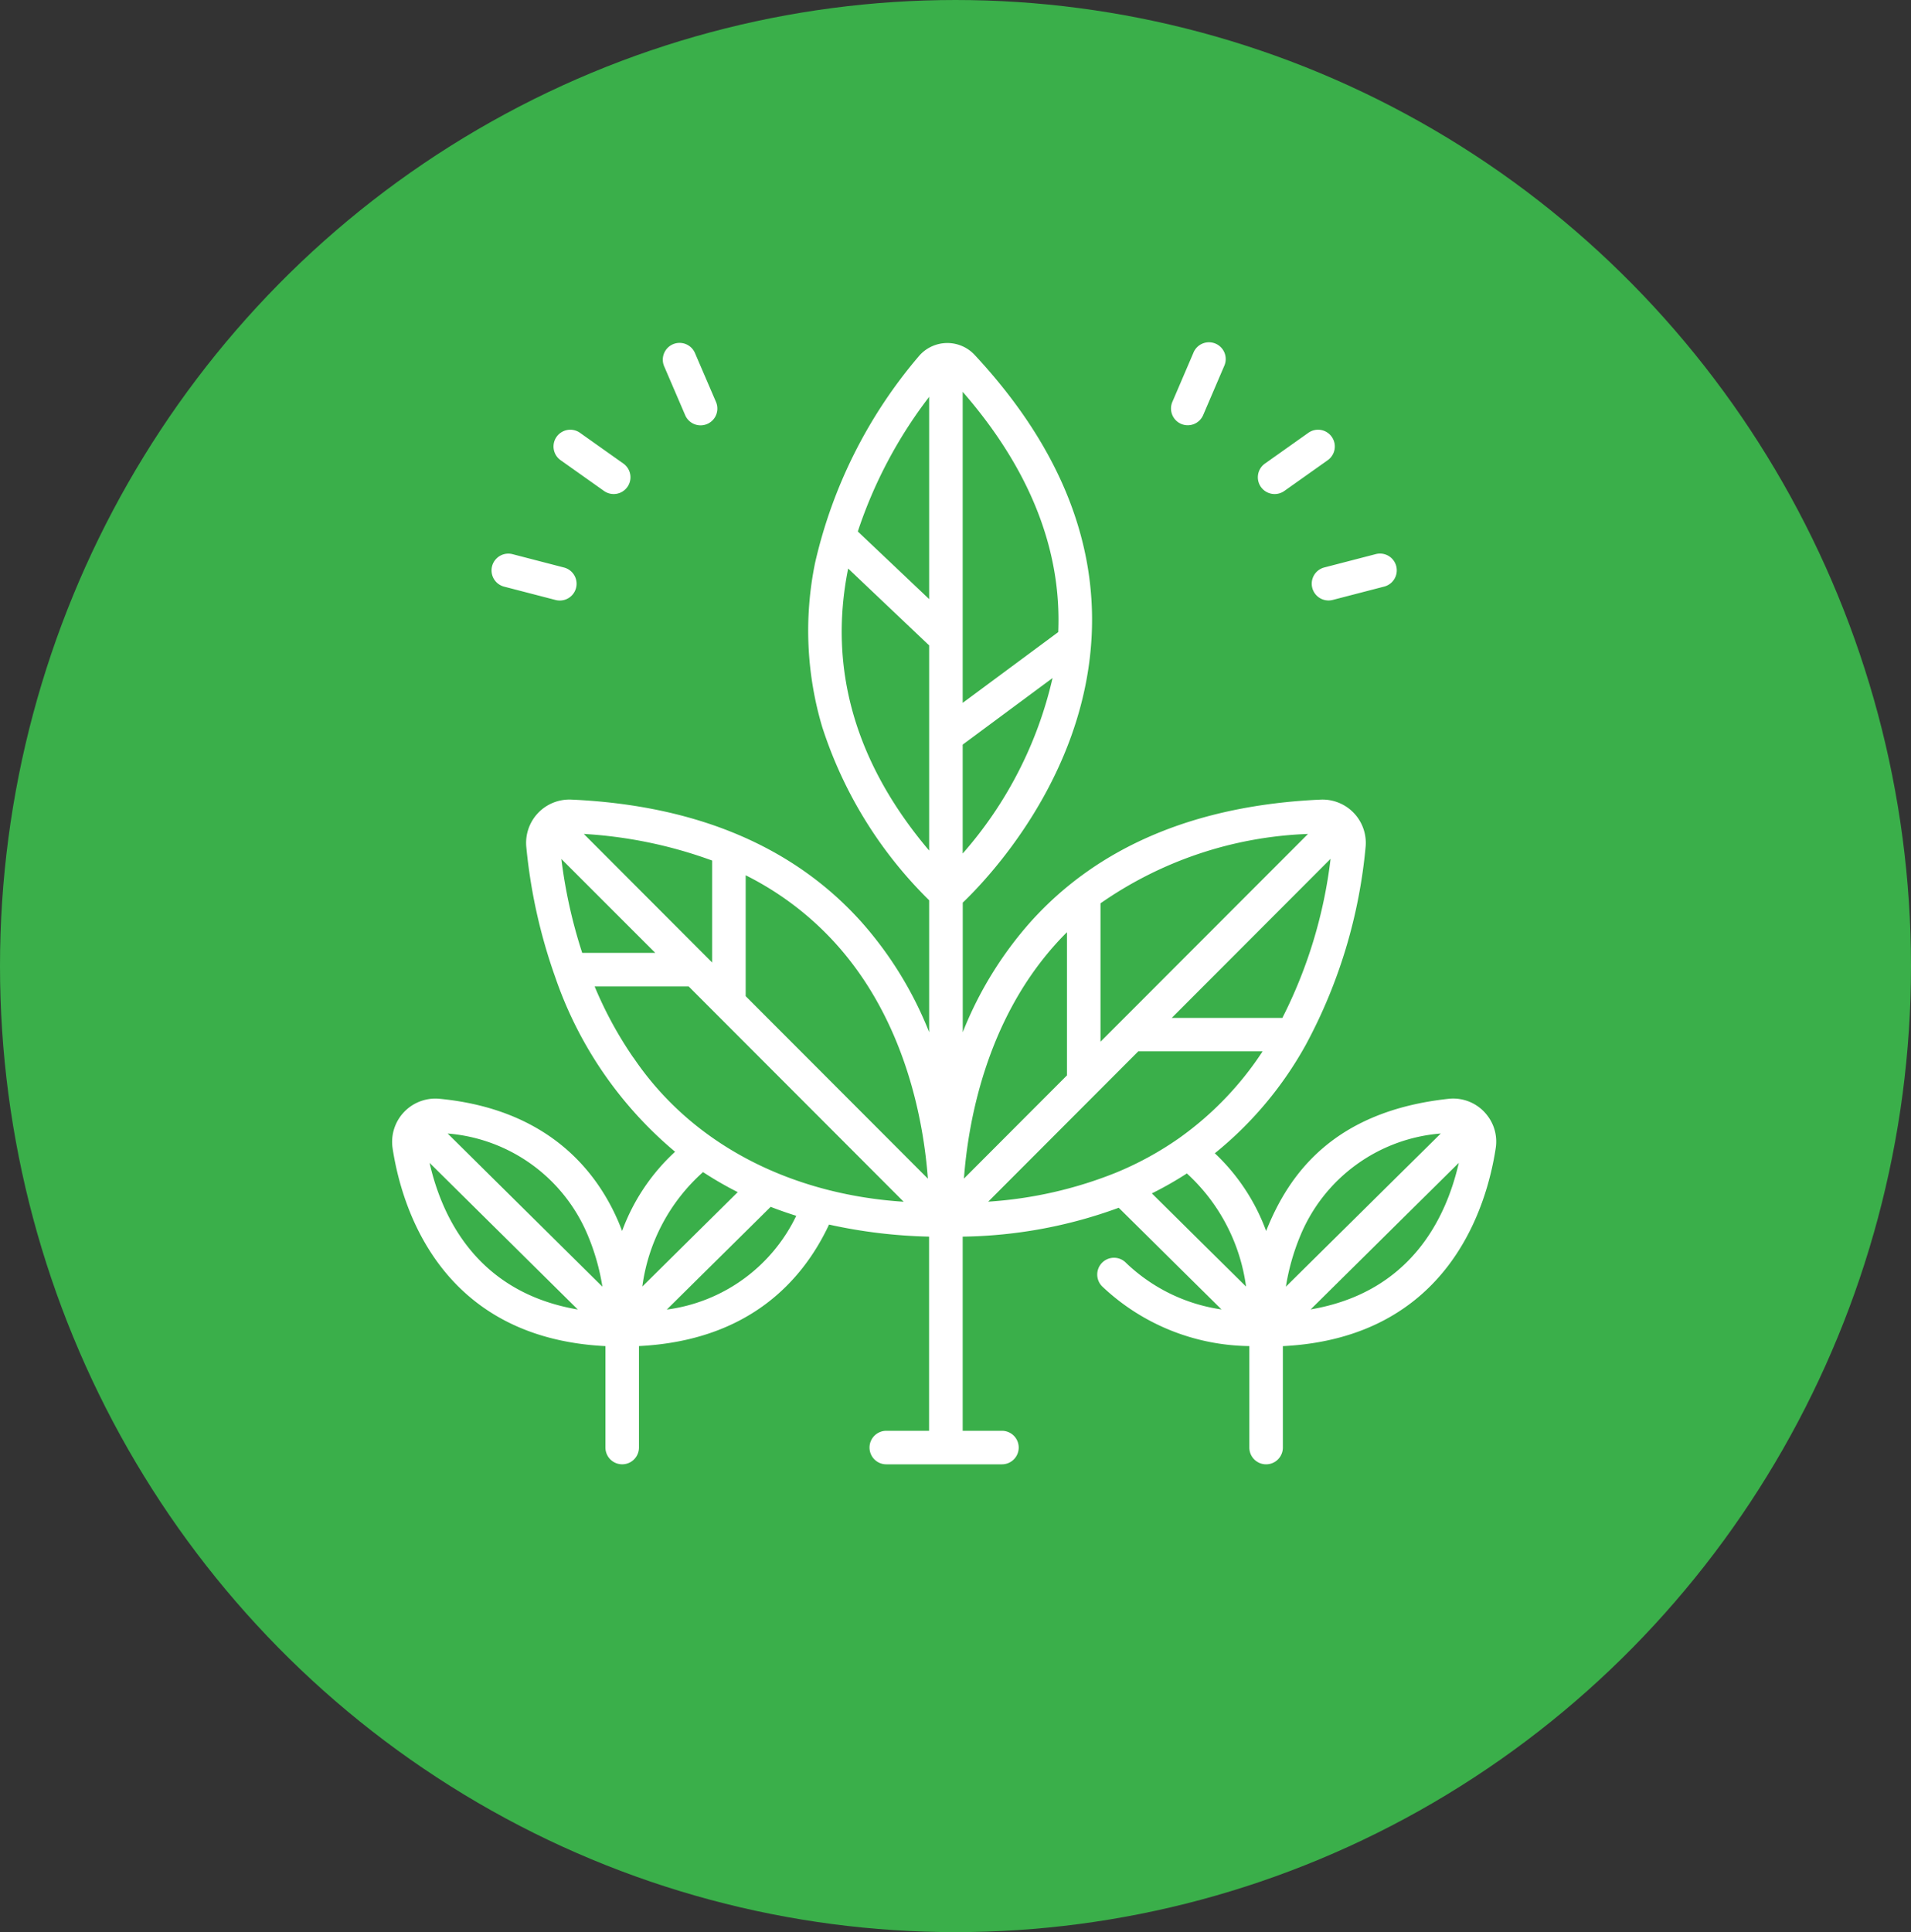
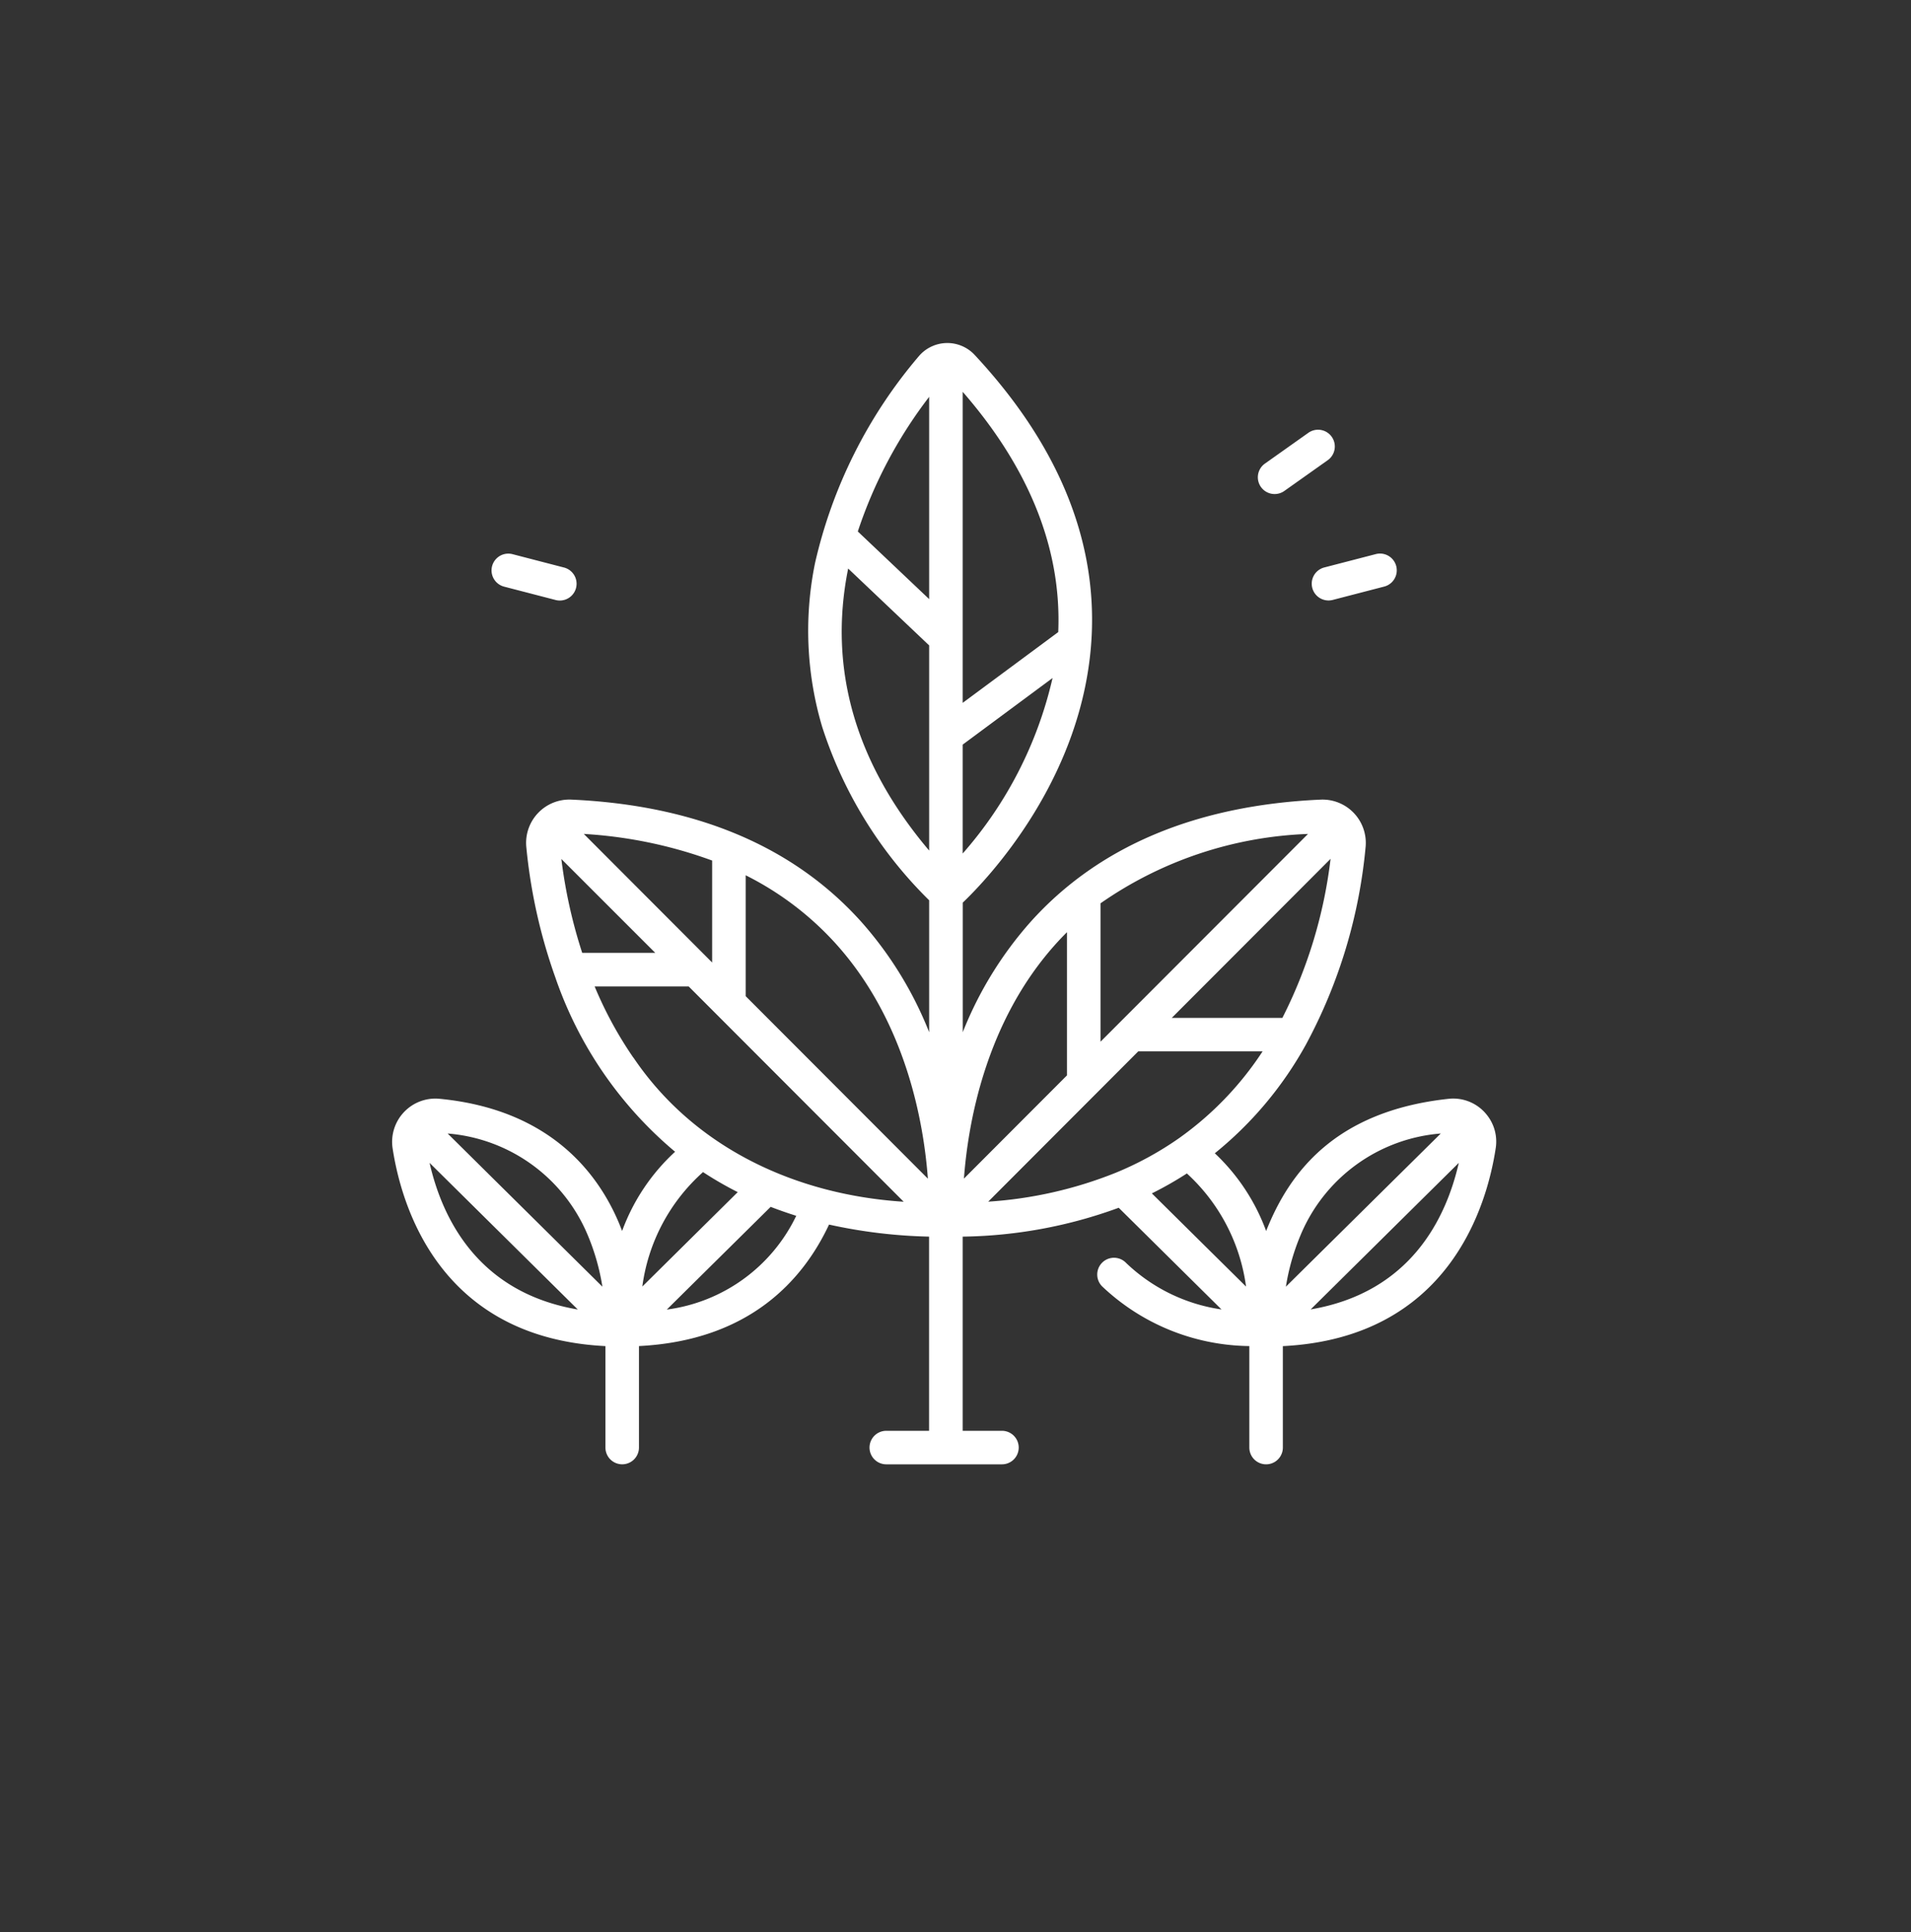
<svg xmlns="http://www.w3.org/2000/svg" width="92" height="93" viewBox="0 0 92 93">
  <rect x="0" y="0" width="92" height="93" fill="#333333" stroke="none" />
  <g id="Grupo_69" data-name="Grupo 69" transform="translate(-232.981 -132.463)">
-     <ellipse id="Elipse_6" data-name="Elipse 6" cx="46" cy="46.5" rx="46" ry="46.5" transform="translate(232.981 132.463)" fill="#3aaf4a" />
    <g id="Grupo_241" data-name="Grupo 241" transform="translate(251.856 148.968)">
      <path id="Trazado_100" data-name="Trazado 100" d="M56.515,37.186a2.062,2.062,0,0,0-1.8-.752c-5.522.588-7.706,3.593-8.806,6.365a9.746,9.746,0,0,0-2.471-3.741,17.725,17.725,0,0,0,4.385-5.23A24.838,24.838,0,0,0,50.7,24.286a2.085,2.085,0,0,0-2.157-2.251c-6,.267-10.7,2.244-13.967,5.877a17.931,17.931,0,0,0-3.273,5.32V26.994c1.12-1.067,5.874-5.987,6.207-12.865.228-4.7-1.671-9.248-5.645-13.511A1.8,1.8,0,0,0,29.2.679a23.327,23.327,0,0,0-5.008,9.969,16.245,16.245,0,0,0,.343,7.883,20.508,20.508,0,0,0,5.151,8.35v6.35a17.93,17.93,0,0,0-3.273-5.32c-3.266-3.633-7.965-5.61-13.967-5.877a2.085,2.085,0,0,0-2.157,2.251,26.047,26.047,0,0,0,1.4,6.308,18.974,18.974,0,0,0,5.765,8.392,9.716,9.716,0,0,0-2.55,3.813c-.048-.126-.1-.252-.15-.378-1.032-2.453-3.371-5.483-8.655-5.986a2.083,2.083,0,0,0-2.246,2.372c.422,2.782,2.263,9.136,10.248,9.534v4.882a.807.807,0,1,0,1.614,0V48.338c5.306-.266,7.893-3.164,9.151-5.848a24.77,24.77,0,0,0,4.816.58v9.346H27.622a.807.807,0,1,0,0,1.614H33.19a.807.807,0,0,0,0-1.614H31.3V43.07a22.647,22.647,0,0,0,7.512-1.389l4.947,4.894a8.369,8.369,0,0,1-4.589-2.236A.807.807,0,1,0,38.04,45.49,10.466,10.466,0,0,0,45.1,48.338v4.885a.807.807,0,0,0,1.614,0V48.341c7.985-.4,9.826-6.752,10.248-9.534A2.055,2.055,0,0,0,56.515,37.186Zm-2.2.921L46.86,45.479a10.751,10.751,0,0,1,.686-2.432A8,8,0,0,1,54.311,38.107Zm-12.6.225A15.676,15.676,0,0,1,38.657,40a19.948,19.948,0,0,1-6.128,1.387l7.224-7.235h5.986A15.579,15.579,0,0,1,41.715,38.332ZM37.935,27.027a18.617,18.617,0,0,1,9.989-3.339l-9.989,10Zm8.756,5.515H41.365l7.646-7.657A22.837,22.837,0,0,1,46.691,32.541ZM35.784,28.98q.261-.29.536-.563v6.892l-4.96,4.968C31.557,37.613,32.4,32.737,35.784,28.98ZM31.3,24.63V19.388l4.326-3.205A19.294,19.294,0,0,1,31.3,24.63Zm4.6-10.658-4.6,3.406V2.406C34.523,6.108,36.069,10,35.9,13.972ZM29.686,2.649v9.735L26.251,9.129a21.983,21.983,0,0,1,3.435-6.48Zm-3.91,8.313.01-.049,3.9,3.7v9.875c-3.545-4.188-4.861-8.728-3.91-13.521ZM25.2,28.98c3.384,3.757,4.227,8.633,4.424,11.3l-8.771-8.784V25.677A14.727,14.727,0,0,1,25.2,28.98Zm-12.14-5.293a21.609,21.609,0,0,1,6.178,1.281v4.907Zm-1.086,1.2L16.5,29.412H12.983A24.162,24.162,0,0,1,11.978,24.884Zm3.475,9.573a18.683,18.683,0,0,1-1.867-3.431H18.11L28.459,41.391c-5.173-.332-10.063-2.577-13.007-6.934ZM18.8,39.964a17.008,17.008,0,0,0,1.67.964l-4.593,4.544A8.959,8.959,0,0,1,18.8,39.964ZM13.25,43a10.7,10.7,0,0,1,.705,2.48L6.505,38.107A8,8,0,0,1,13.25,43Zm-7.615-3.48,7.135,7.058C7.972,45.76,6.247,42.209,5.634,39.516Zm11.42,7.061,5-4.944q.6.232,1.232.431a8.077,8.077,0,0,1-6.23,4.513Zm25.038-6.552a9,9,0,0,1,2.849,5.446l-4.535-4.486a17,17,0,0,0,1.686-.96Zm5.956,6.548,7.135-7.058C54.57,42.209,52.844,45.76,48.048,46.574Z" transform="translate(-3.829 -0.052)" fill="#fff" />
      <path id="Trazado_101" data-name="Trazado 101" d="M48.934,95.84l2.479.643a.807.807,0,0,0,.405-1.563l-2.479-.643a.807.807,0,1,0-.405,1.563Z" transform="translate(-43.54 -84.108)" fill="#fff" />
-       <path id="Trazado_102" data-name="Trazado 102" d="M76.384,40.3l2.09,1.481a.807.807,0,1,0,.934-1.317l-2.09-1.481a.807.807,0,1,0-.934,1.317Z" transform="translate(-68.271 -34.655)" fill="#fff" />
-       <path id="Trazado_103" data-name="Trazado 103" d="M126.028,3.481a.807.807,0,0,0,1.484-.636L126.5.491a.807.807,0,1,0-1.484.636Z" transform="translate(-111.917 -0.002)" fill="#fff" />
      <path id="Trazado_104" data-name="Trazado 104" d="M415.232,95.9a.808.808,0,0,0,.984.579l2.479-.643a.807.807,0,1,0-.405-1.563l-2.48.643A.807.807,0,0,0,415.232,95.9Z" transform="translate(-370.931 -84.107)" fill="#fff" />
      <path id="Trazado_105" data-name="Trazado 105" d="M391.923,41.931a.8.8,0,0,0,.466-.149l2.09-1.481a.807.807,0,0,0-.934-1.317l-2.09,1.481a.807.807,0,0,0,.467,1.466Z" transform="translate(-349.433 -34.656)" fill="#fff" />
-       <path id="Trazado_106" data-name="Trazado 106" d="M352.733,3.9a.808.808,0,0,0,1.06-.424L354.8,1.126A.807.807,0,1,0,353.318.49l-1.009,2.354A.807.807,0,0,0,352.733,3.9Z" transform="translate(-314.745 -0.001)" fill="#fff" />
    </g>
  </g>
</svg>